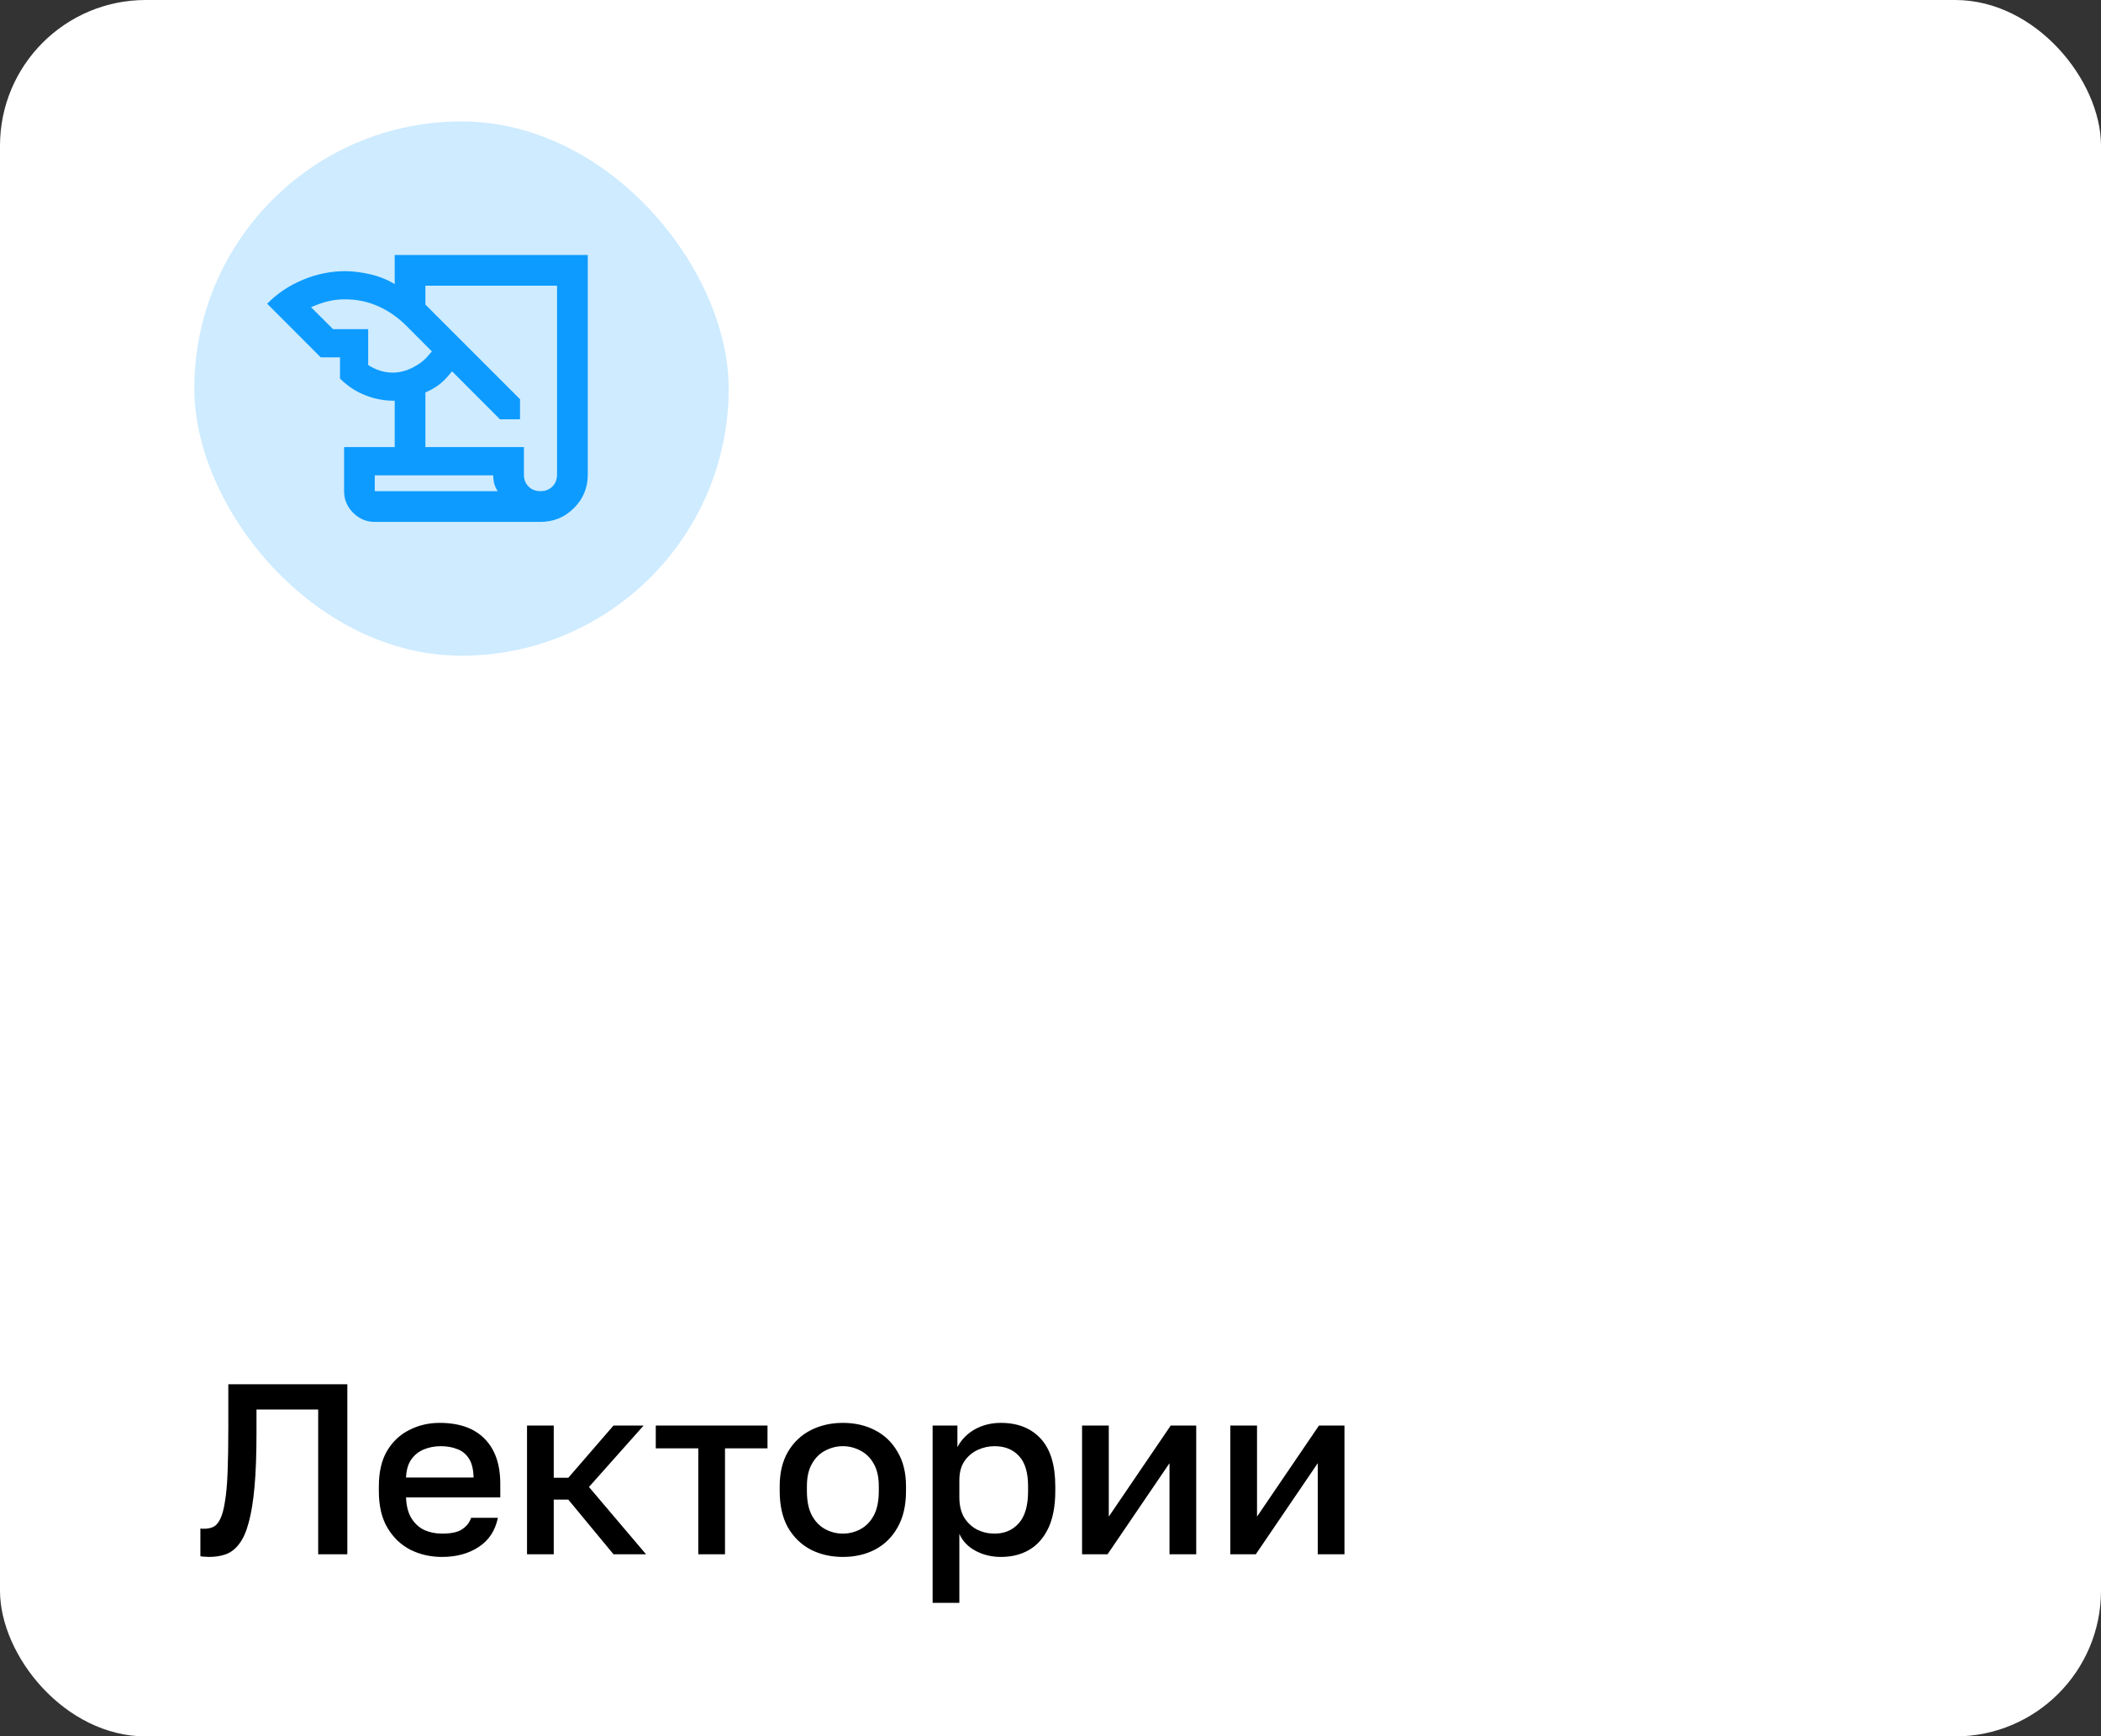
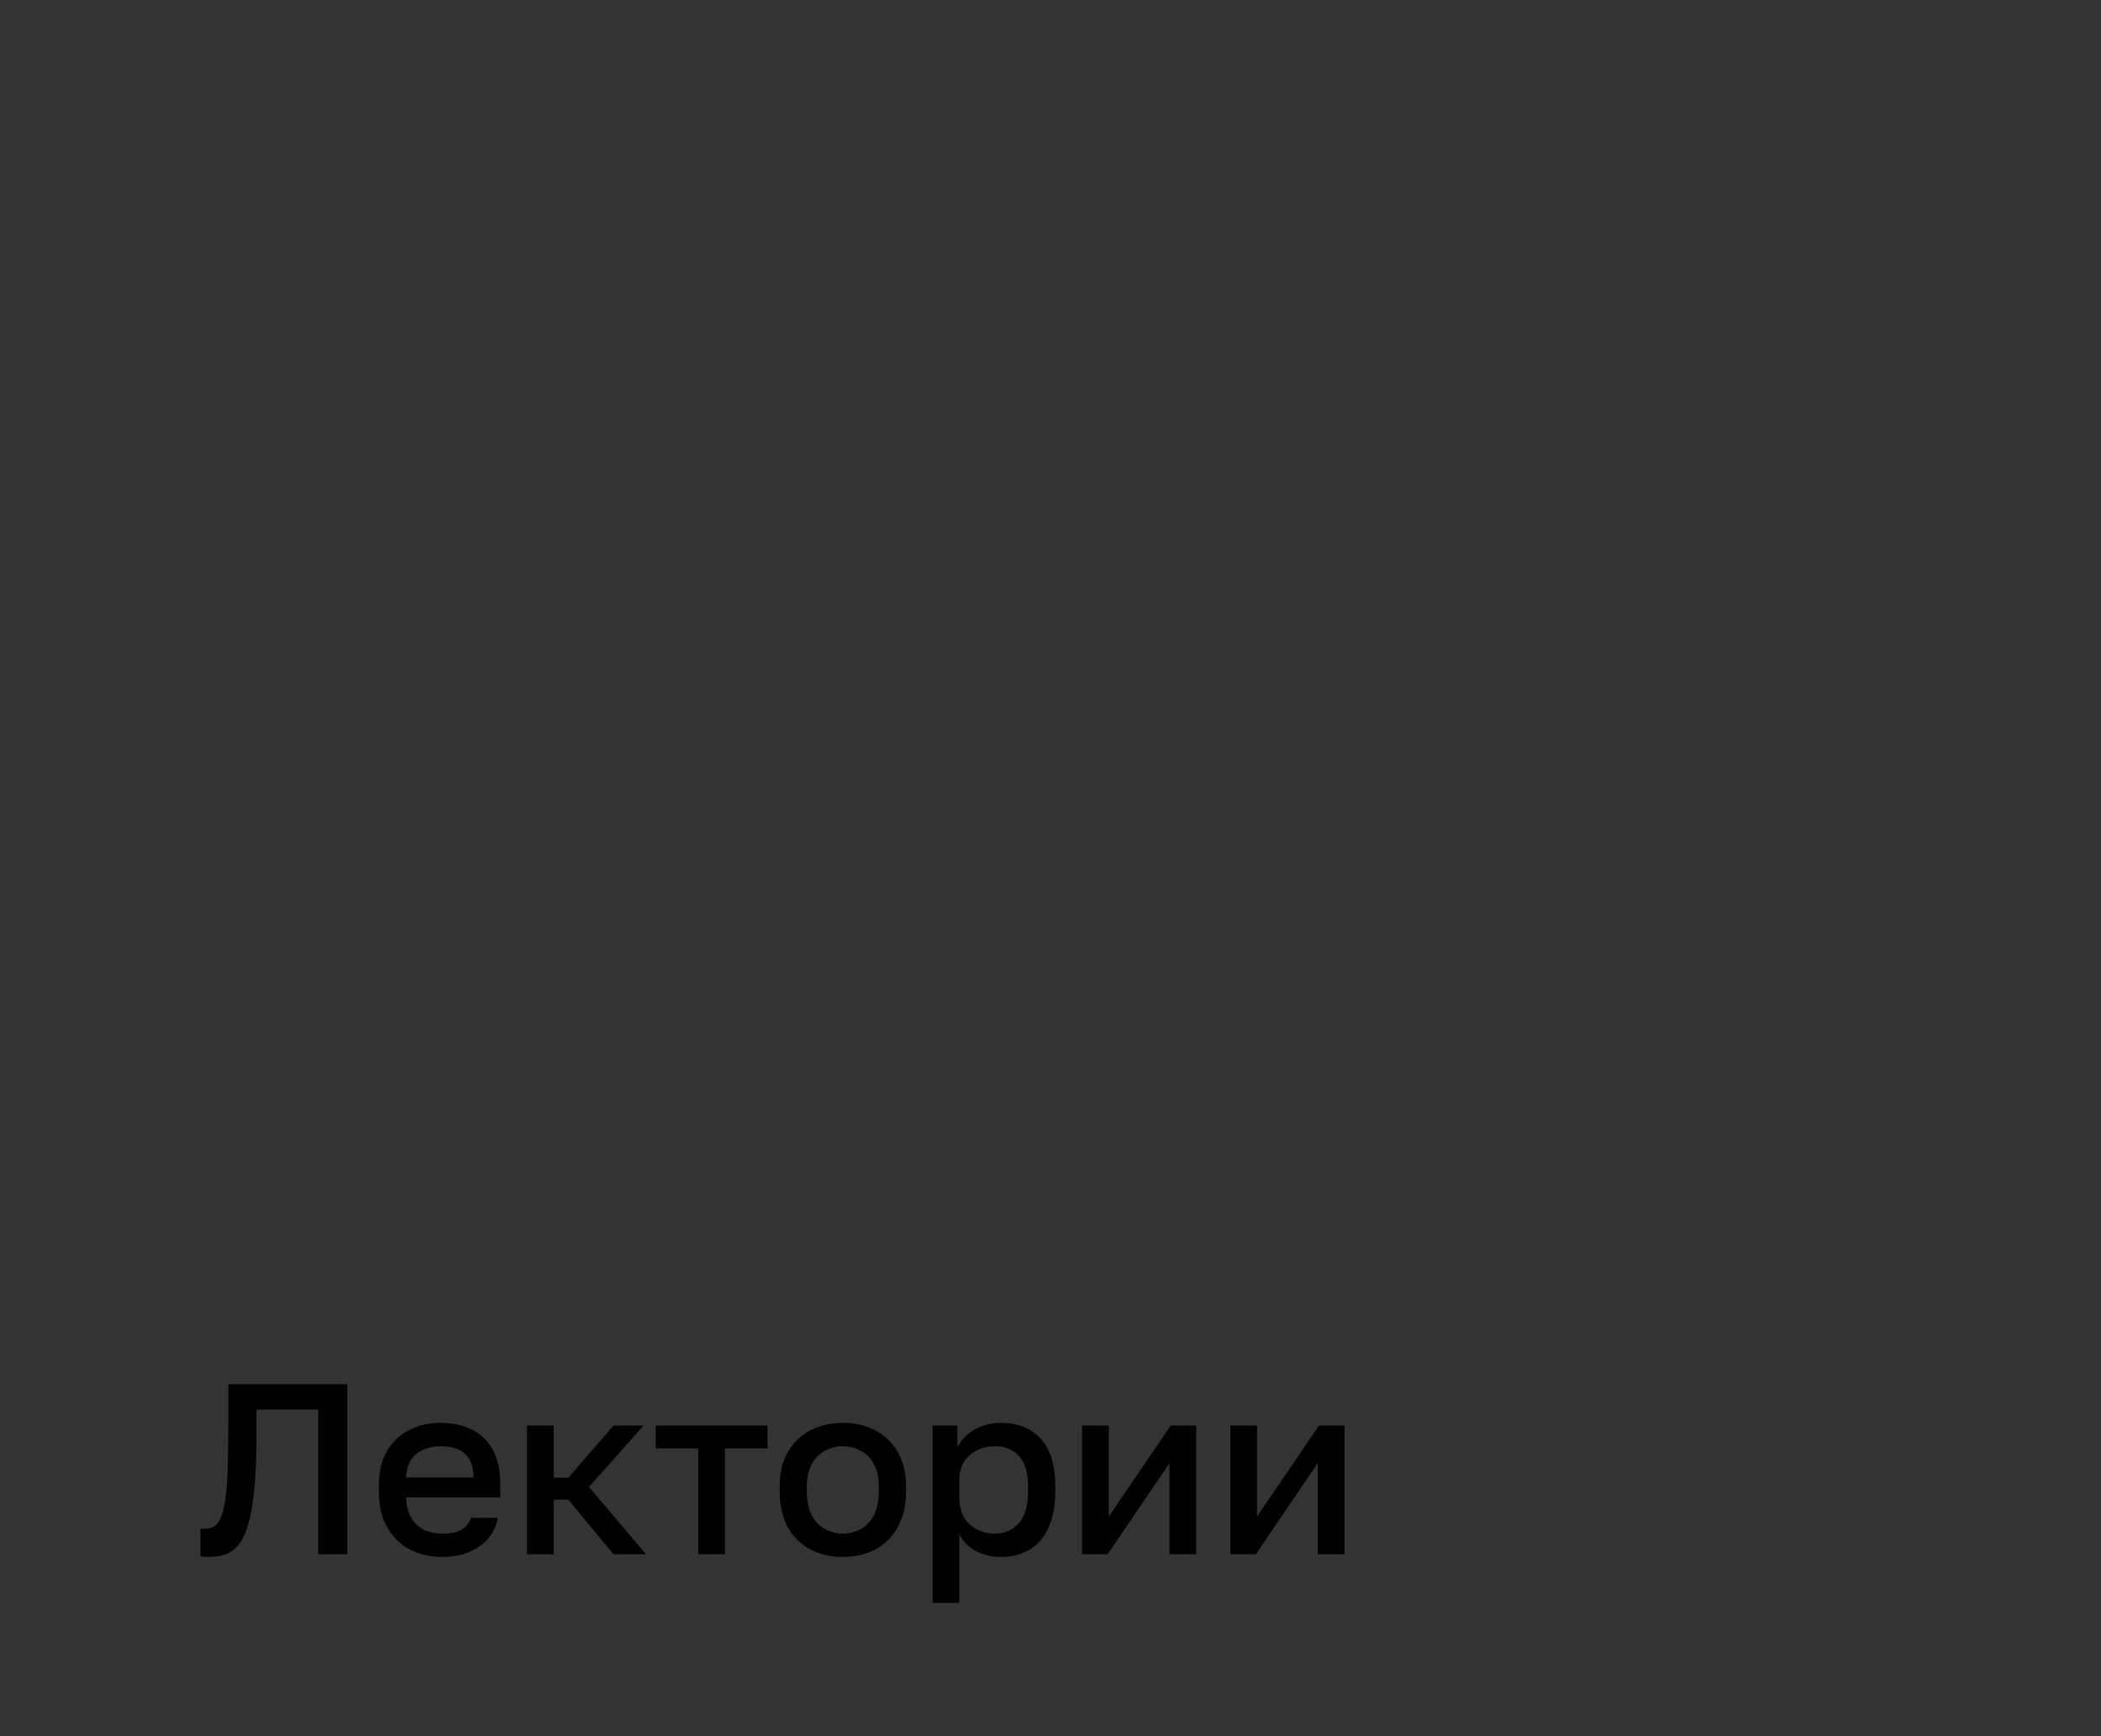
<svg xmlns="http://www.w3.org/2000/svg" width="173" height="143" viewBox="0 0 173 143" fill="none">
  <rect x="0" y="0" width="173" height="143" fill="#333333" stroke="none" />
-   <rect width="173" height="143" rx="12" fill="white" />
-   <rect x="16" y="10" width="44" height="44" rx="22" fill="#0D9BFF" fill-opacity="0.2" />
-   <path d="M30.859 42.979C30.17 42.979 29.577 42.73 29.08 42.231C28.582 41.733 28.334 41.139 28.334 40.448V36.821H32.502V32.999C31.698 33.013 30.902 32.868 30.114 32.564C29.327 32.26 28.621 31.799 27.998 31.178V29.429H26.409L22 25.012C22.83 24.166 23.814 23.508 24.953 23.037C26.092 22.566 27.25 22.331 28.427 22.331C29.042 22.331 29.719 22.415 30.458 22.582C31.198 22.75 31.879 23.021 32.502 23.396V21H48.399V39.084C48.399 40.163 48.019 41.082 47.261 41.841C46.502 42.6 45.583 42.979 44.503 42.979H30.859ZM35.027 36.821H43.139V39.084C43.139 39.486 43.266 39.814 43.521 40.068C43.775 40.322 44.102 40.448 44.502 40.448C44.902 40.448 45.23 40.322 45.485 40.068C45.74 39.814 45.868 39.486 45.868 39.084V23.53H35.027V25.082L42.819 32.876V34.531H41.169L37.227 30.581L36.798 31.077C36.519 31.384 36.238 31.632 35.955 31.821C35.673 32.009 35.363 32.175 35.027 32.319V36.821ZM27.424 27.109H30.317V30.06C30.647 30.274 30.98 30.432 31.315 30.533C31.651 30.635 31.992 30.686 32.338 30.686C32.867 30.686 33.388 30.561 33.902 30.31C34.417 30.059 34.821 29.772 35.116 29.451L35.562 28.939L33.451 26.821C32.762 26.132 31.992 25.598 31.143 25.22C30.293 24.841 29.388 24.651 28.427 24.651C27.893 24.651 27.405 24.709 26.963 24.824C26.52 24.939 26.071 25.097 25.614 25.299L27.424 27.109ZM40.613 39.142H30.859V40.448H40.991C40.877 40.302 40.785 40.116 40.716 39.891C40.648 39.665 40.613 39.416 40.613 39.142Z" fill="#0D9BFF" />
  <path d="M17.2 128.22C17.093 128.22 16.973 128.213 16.84 128.2C16.72 128.2 16.607 128.187 16.5 128.16V125.88C16.54 125.893 16.64 125.9 16.8 125.9C17.093 125.9 17.353 125.847 17.58 125.74C17.807 125.62 17.993 125.4 18.14 125.08C18.3 124.76 18.427 124.293 18.52 123.68C18.627 123.067 18.7 122.267 18.74 121.28C18.78 120.28 18.8 119.053 18.8 117.6V114H28.6V128H26.2V116.08H21.12V118C21.12 119.747 21.067 121.22 20.96 122.42C20.853 123.62 20.693 124.607 20.48 125.38C20.28 126.14 20.02 126.727 19.7 127.14C19.393 127.553 19.027 127.84 18.6 128C18.187 128.147 17.72 128.22 17.2 128.22ZM36.395 128.22C35.461 128.22 34.601 128.027 33.815 127.64C33.028 127.24 32.395 126.64 31.915 125.84C31.434 125.04 31.195 124.027 31.195 122.8V122.4C31.195 121.227 31.421 120.253 31.875 119.48C32.341 118.707 32.955 118.133 33.715 117.76C34.474 117.373 35.301 117.18 36.194 117.18C37.808 117.18 39.041 117.613 39.895 118.48C40.761 119.347 41.194 120.587 41.194 122.2V123.32H33.434C33.461 124.04 33.614 124.62 33.895 125.06C34.175 125.5 34.535 125.82 34.974 126.02C35.414 126.207 35.888 126.3 36.395 126.3C37.154 126.3 37.708 126.18 38.054 125.94C38.414 125.7 38.661 125.387 38.794 125H40.995C40.781 126.053 40.255 126.853 39.414 127.4C38.588 127.947 37.581 128.22 36.395 128.22ZM36.294 119.1C35.801 119.1 35.341 119.187 34.914 119.36C34.488 119.533 34.141 119.807 33.874 120.18C33.608 120.553 33.461 121.053 33.434 121.68H38.995C38.981 121.013 38.855 120.493 38.614 120.12C38.374 119.747 38.054 119.487 37.654 119.34C37.255 119.18 36.801 119.1 36.294 119.1ZM43.396 128V117.4H45.596V121.7H46.796L50.516 117.4H52.996L48.496 122.46L53.196 128H50.516L46.796 123.5H45.596V128H43.396ZM57.498 128V119.28H53.998V117.4H63.198V119.28H59.698V128H57.498ZM69.402 128.22C68.429 128.22 67.549 128.02 66.762 127.62C65.976 127.207 65.349 126.6 64.882 125.8C64.429 124.987 64.202 123.987 64.202 122.8V122.4C64.202 121.28 64.429 120.333 64.882 119.56C65.349 118.773 65.976 118.18 66.762 117.78C67.549 117.38 68.429 117.18 69.402 117.18C70.389 117.18 71.269 117.38 72.042 117.78C72.829 118.18 73.449 118.773 73.902 119.56C74.369 120.333 74.602 121.28 74.602 122.4V122.8C74.602 123.987 74.369 124.987 73.902 125.8C73.449 126.6 72.829 127.207 72.042 127.62C71.269 128.02 70.389 128.22 69.402 128.22ZM69.402 126.3C69.909 126.3 70.389 126.18 70.842 125.94C71.296 125.7 71.662 125.327 71.942 124.82C72.222 124.3 72.362 123.627 72.362 122.8V122.4C72.362 121.64 72.222 121.02 71.942 120.54C71.662 120.047 71.296 119.687 70.842 119.46C70.389 119.22 69.909 119.1 69.402 119.1C68.896 119.1 68.416 119.22 67.962 119.46C67.509 119.687 67.142 120.047 66.862 120.54C66.582 121.02 66.442 121.64 66.442 122.4V122.8C66.442 123.627 66.582 124.3 66.862 124.82C67.142 125.327 67.509 125.7 67.962 125.94C68.416 126.18 68.896 126.3 69.402 126.3ZM76.794 132V117.4H78.835V119.18C79.154 118.567 79.628 118.08 80.254 117.72C80.894 117.36 81.615 117.18 82.415 117.18C83.801 117.18 84.894 117.613 85.695 118.48C86.495 119.347 86.894 120.653 86.894 122.4V122.8C86.894 124 86.708 125.007 86.335 125.82C85.961 126.62 85.441 127.22 84.775 127.62C84.108 128.02 83.321 128.22 82.415 128.22C81.654 128.22 80.961 128.053 80.335 127.72C79.708 127.387 79.261 126.92 78.995 126.32V132H76.794ZM81.894 126.3C82.721 126.3 83.388 126.013 83.894 125.44C84.401 124.867 84.654 123.987 84.654 122.8V122.4C84.654 121.28 84.408 120.453 83.915 119.92C83.421 119.373 82.748 119.1 81.894 119.1C81.401 119.1 80.928 119.207 80.475 119.42C80.034 119.633 79.674 119.947 79.394 120.36C79.128 120.773 78.995 121.287 78.995 121.9V123.3C78.995 123.967 79.128 124.527 79.394 124.98C79.674 125.42 80.034 125.753 80.475 125.98C80.915 126.193 81.388 126.3 81.894 126.3ZM89.099 128V117.4H91.299V124.9L96.399 117.4H98.499V128H96.299V120.5L91.199 128H89.099ZM101.306 128V117.4H103.506V124.9L108.606 117.4H110.706V128H108.506V120.5L103.406 128H101.306Z" fill="black" />
</svg>